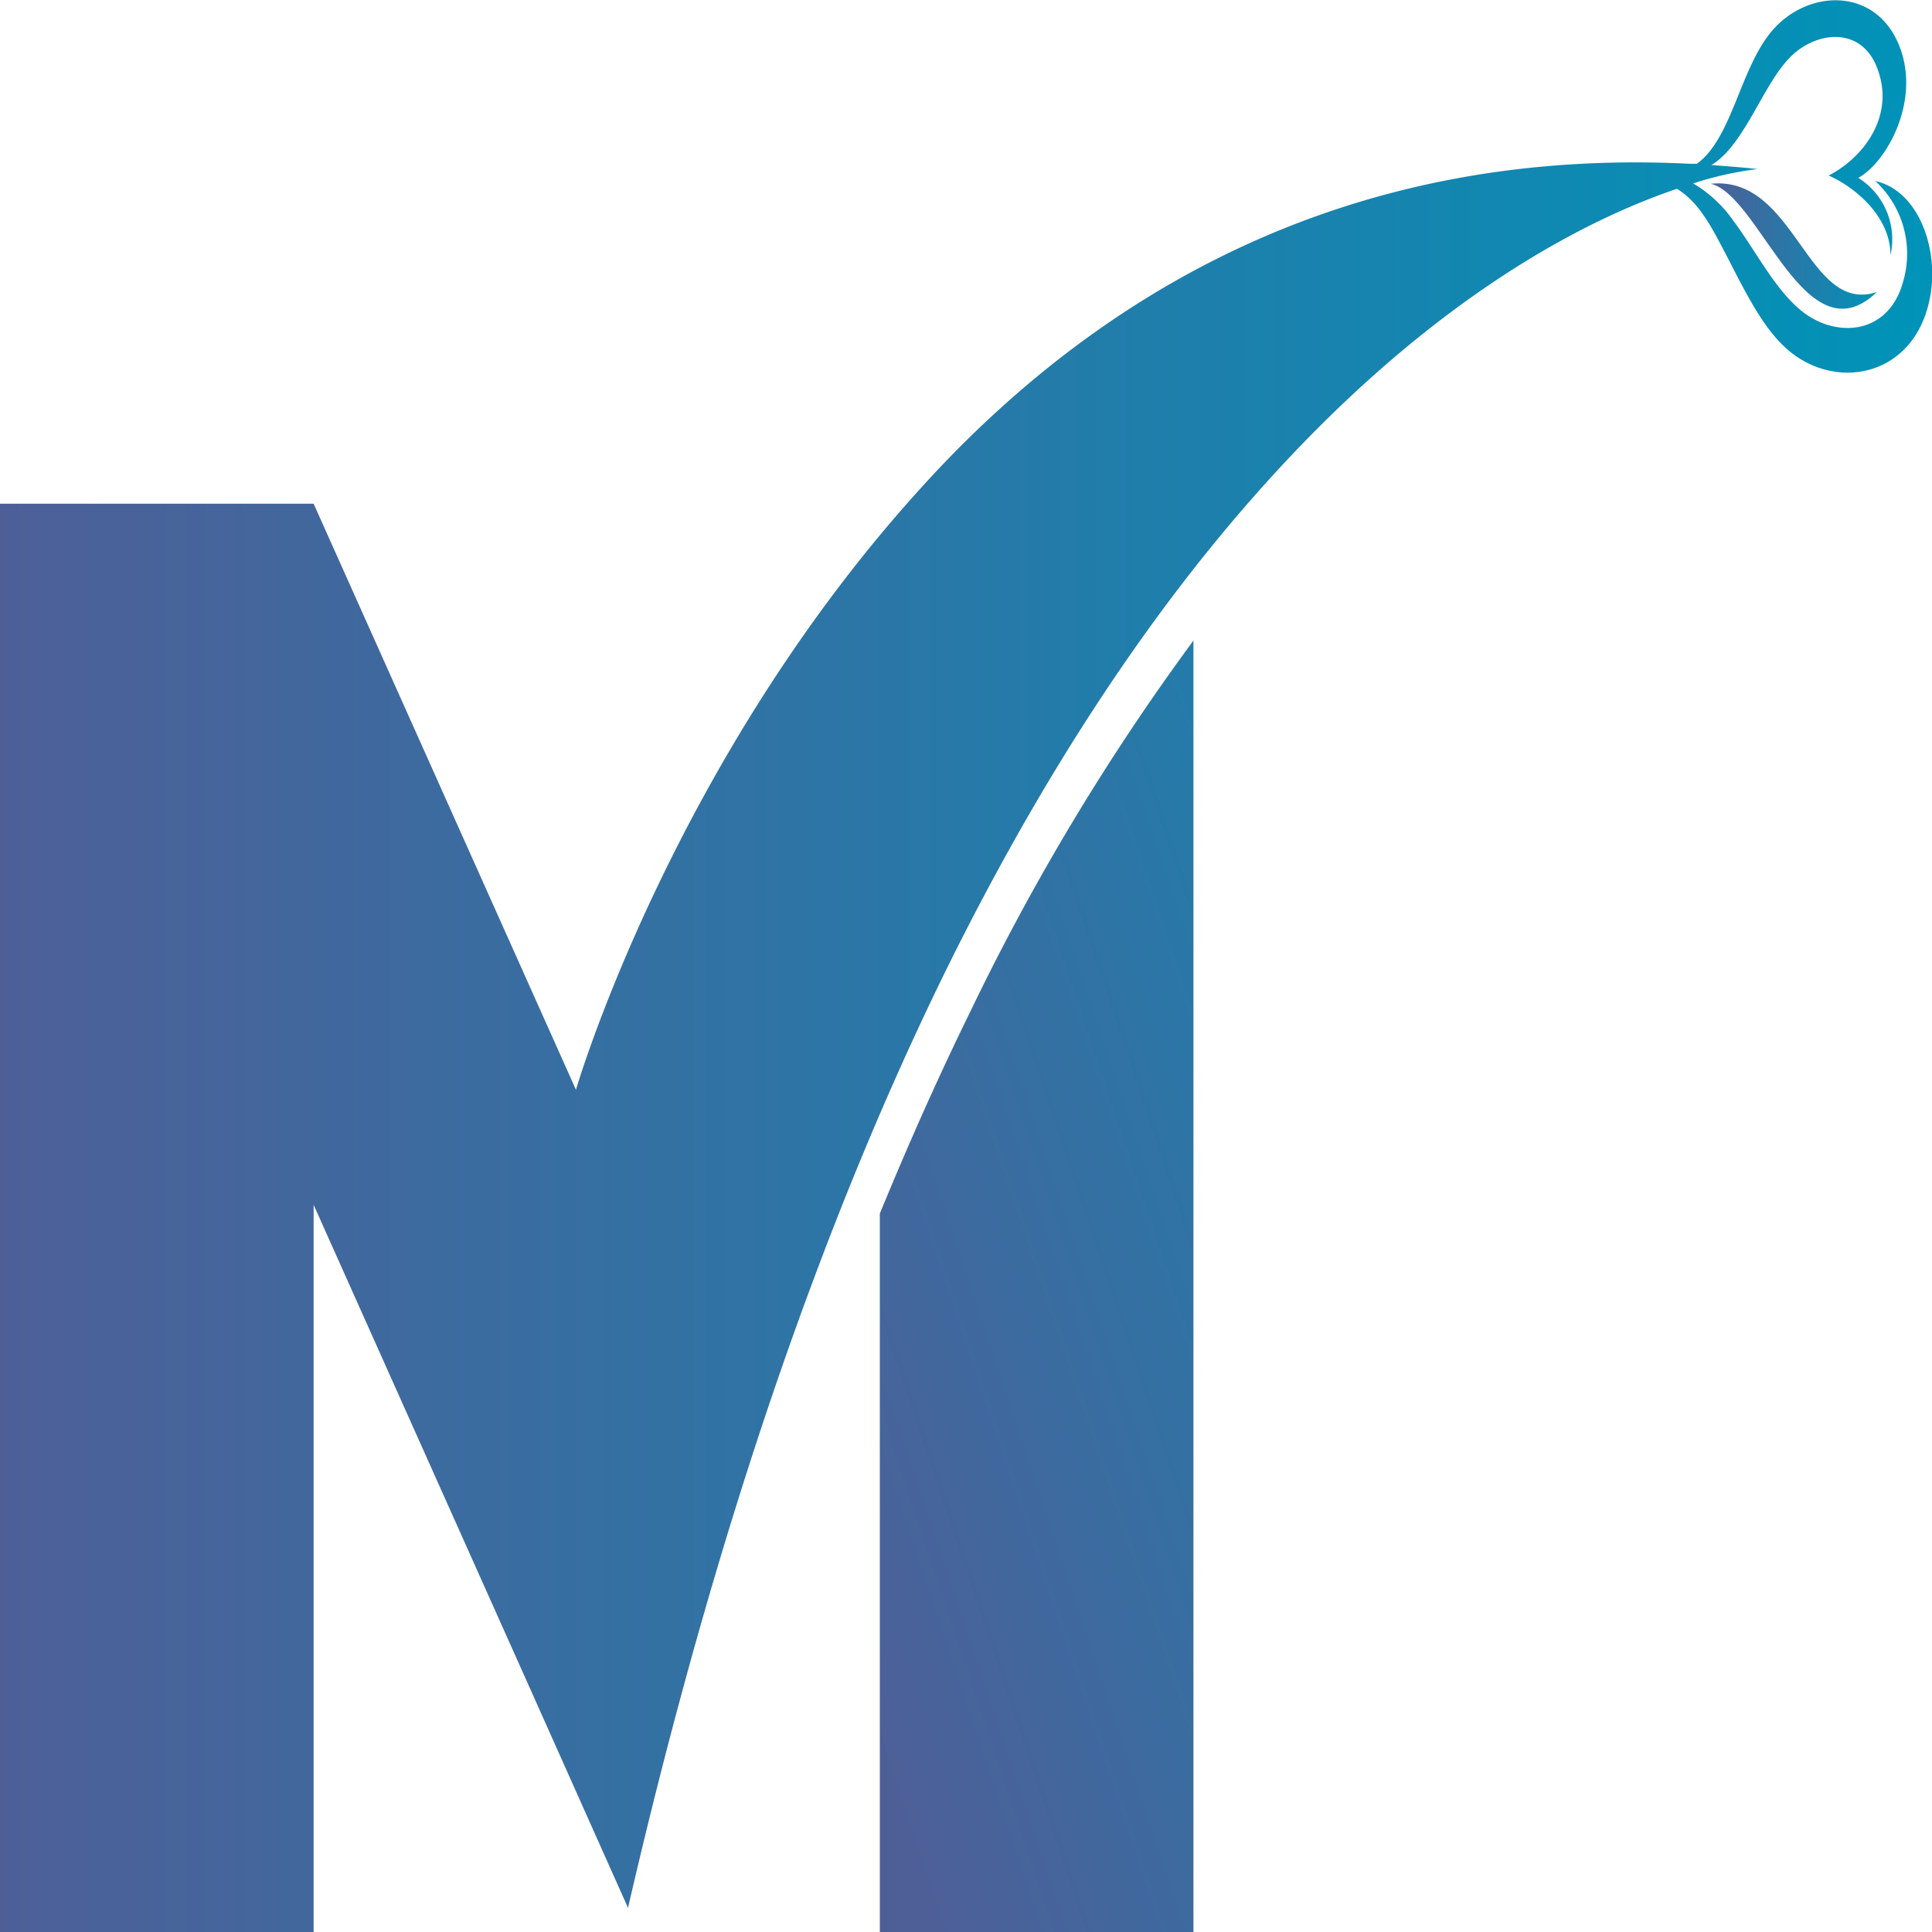
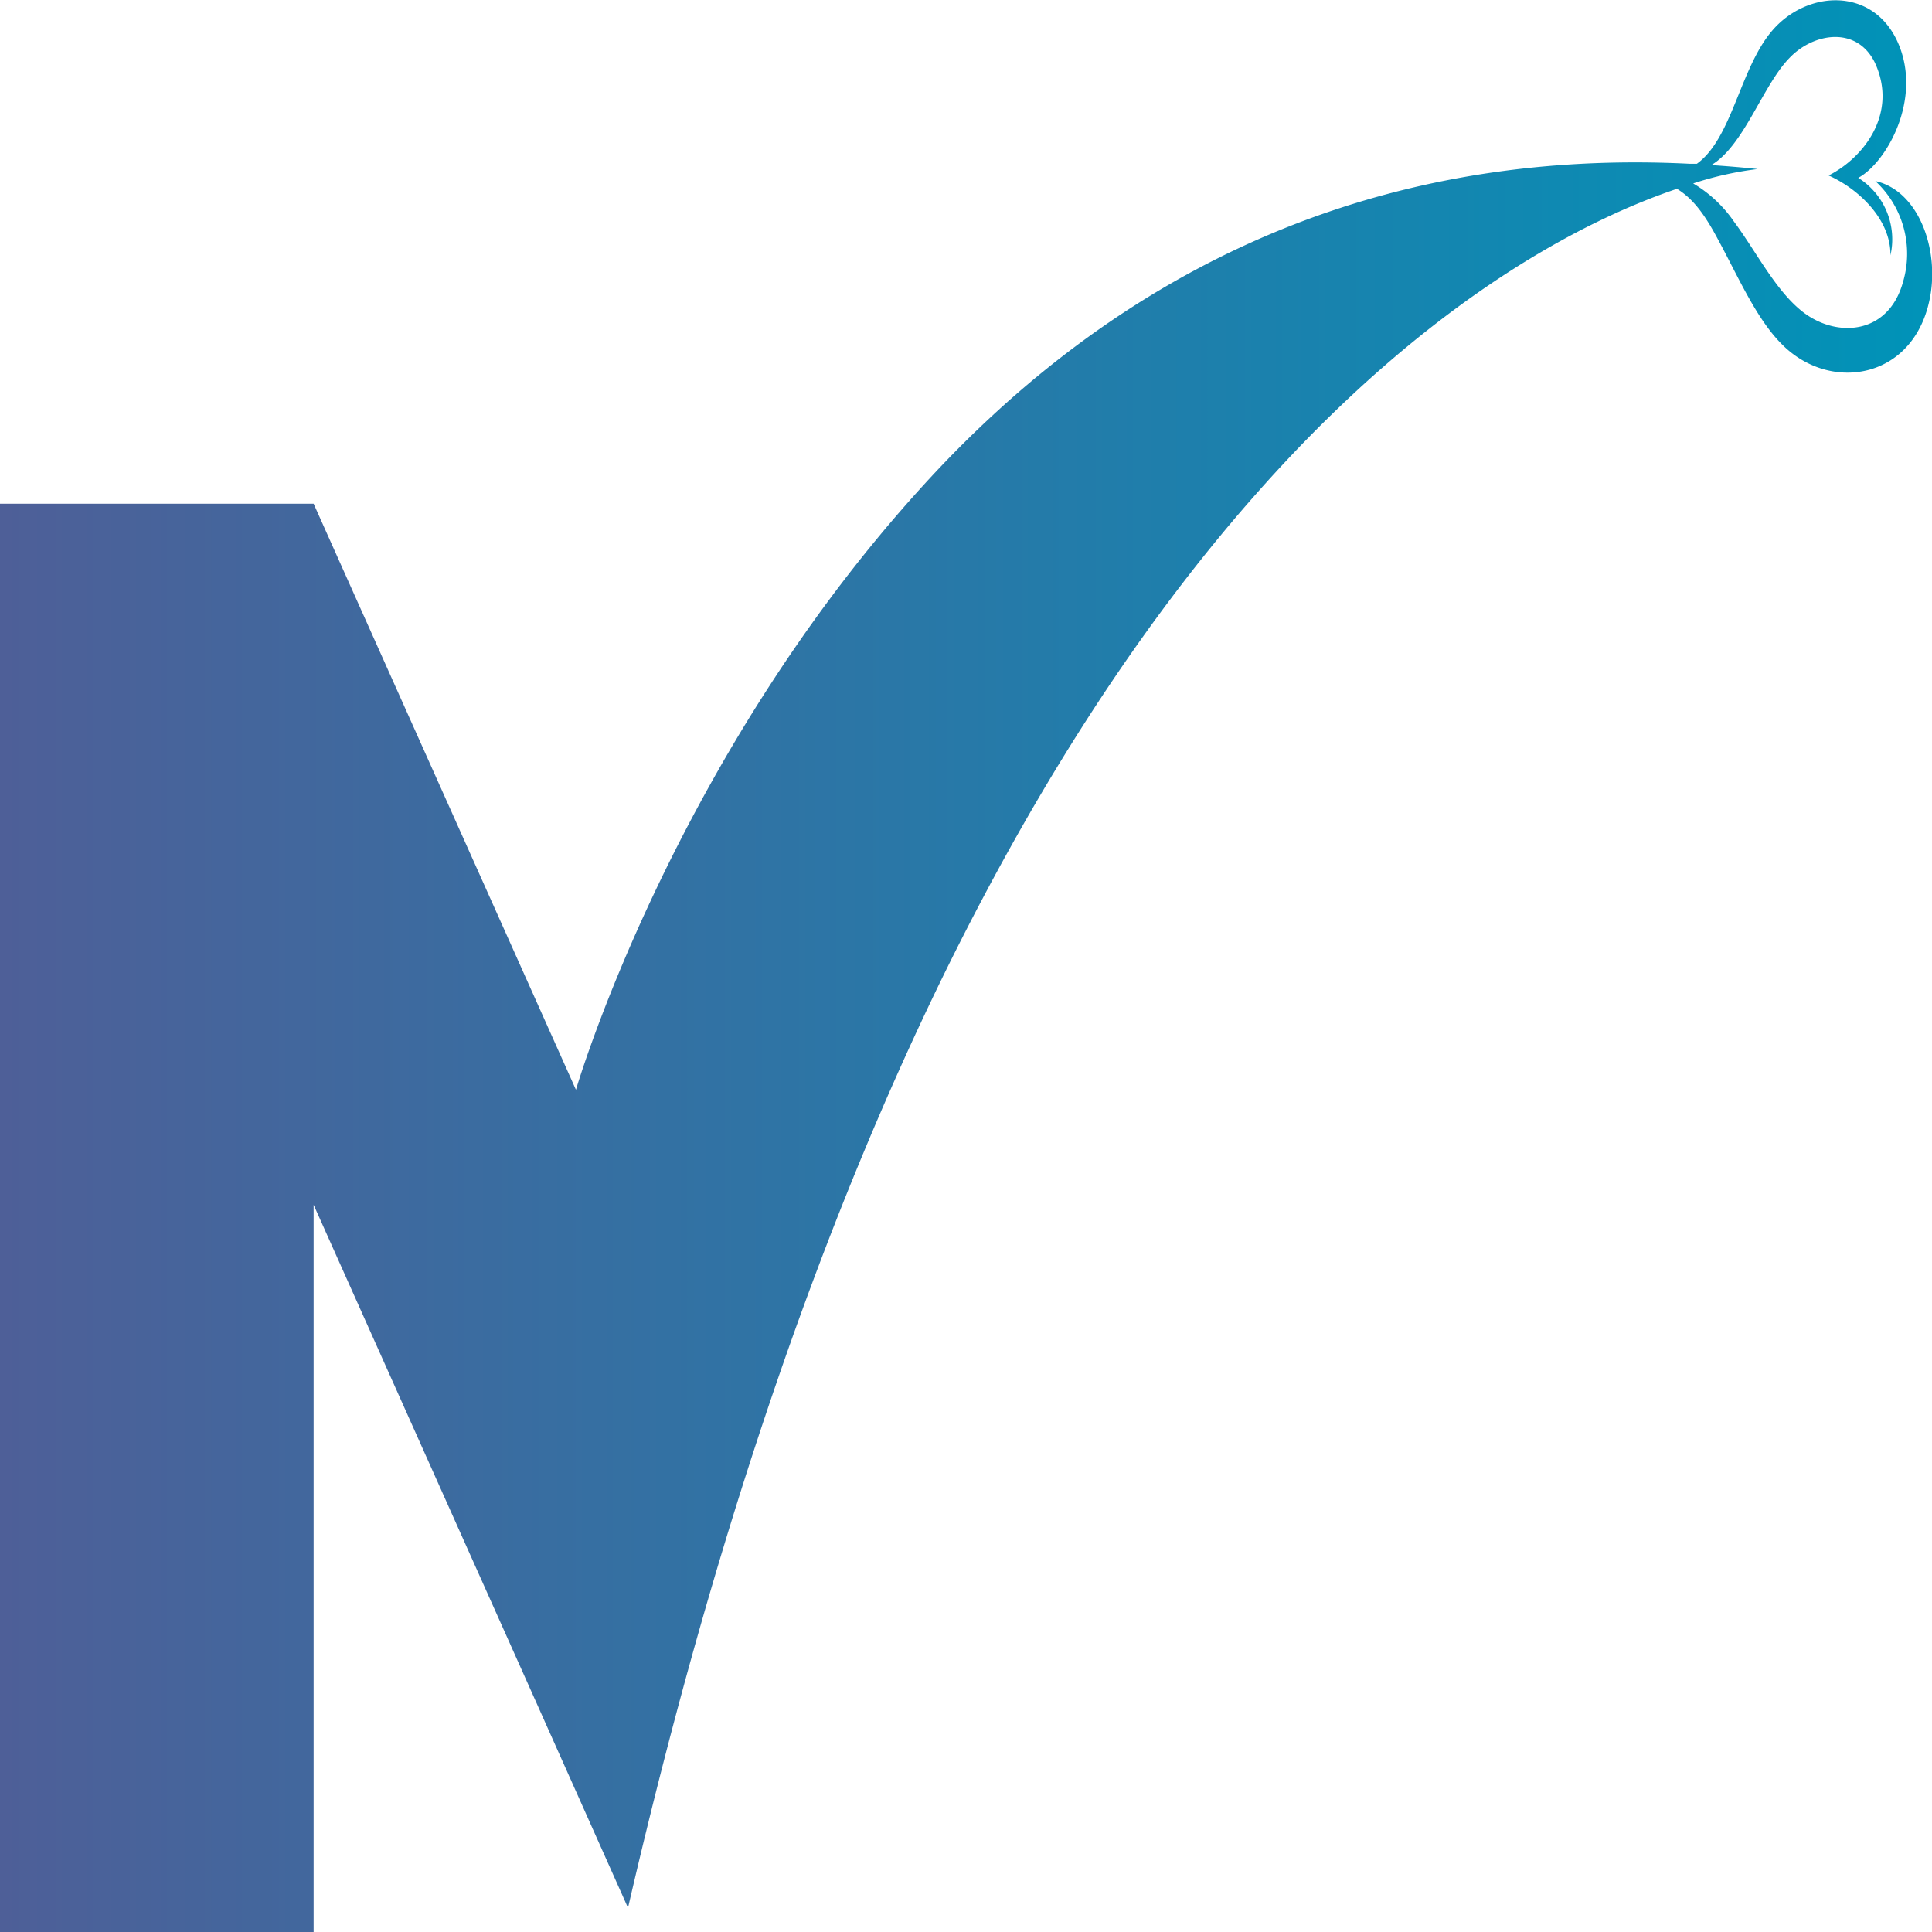
<svg xmlns="http://www.w3.org/2000/svg" xmlns:xlink="http://www.w3.org/1999/xlink" viewBox="0 0 180 180">
  <defs>
    <style>.cls-1{fill:url(#linear-gradient);}.cls-2{fill:url(#linear-gradient-2);}.cls-3{fill:url(#linear-gradient-3);}</style>
    <linearGradient id="linear-gradient" x1="71.53" y1="570.39" x2="175.37" y2="535.77" gradientTransform="translate(0 -437.33)" gradientUnits="userSpaceOnUse">
      <stop offset="0" stop-color="#4e5f98" />
      <stop offset="1" stop-color="#0093b8" />
    </linearGradient>
    <linearGradient id="linear-gradient-2" x1="0" y1="527.33" x2="180" y2="527.33" xlink:href="#linear-gradient" />
    <linearGradient id="linear-gradient-3" x1="159.38" y1="460.25" x2="174.86" y2="460.25" xlink:href="#linear-gradient" />
  </defs>
  <g id="Layer_2" data-name="Layer 2">
    <g id="Layer_1-2" data-name="Layer 1">
      <g id="Layer_2-2" data-name="Layer 2">
        <g id="Layer_1-2-2" data-name="Layer 1-2">
-           <path class="cls-1" d="M90.43,94.19q-4.29,8.73-8.46,18.88V180h29.22V59.68A216.12,216.12,0,0,0,90.43,94.19Z" />
          <path class="cls-2" d="M174.72,16.87a9.22,9.22,0,0,1,2.58,9.4c-1.38,5-6.31,5.24-9.45,2.7-2.48-2-4.26-5.58-6.29-8.31a12.06,12.06,0,0,0-3.81-3.57,31.67,31.67,0,0,1,6-1.34c-1.46-.16-2.89-.27-4.31-.37,3.07-1.83,4.78-7.44,7.3-10,2.21-2.31,6.24-3,7.94.46,2.17,4.69-1,8.83-4.31,10.51,2.69,1.2,5.79,4,5.76,7.44a6.76,6.76,0,0,0-3-7.22c2.64-1.42,6-7.37,3.7-12.59s-8.48-4.94-11.74-1.1c-3,3.53-3.7,10-7,12.38l-.64,0C125,13.62,102,27.71,86.13,45.1c-23.51,25.7-32.47,56.43-32.47,56.43L29.22,46.93H0V180H29.22V112.25L49.51,157.6h0l9,20.15C67,141,77.24,112.63,88,90.67,97.67,71,107.72,56.49,117.24,45.78c16.08-18.12,30.6-25.35,39-28.19,1.54.95,2.6,2.44,3.77,4.62,1.9,3.49,3.6,7.47,6,9.86,4.61,4.67,12.7,3.23,13.89-4.86C180.54,22.73,178.55,17.71,174.72,16.87Z" />
-           <path class="cls-3" d="M159.38,17.12c4.6,1.07,8.83,16.5,15.48,10.09C168.32,29.35,167.33,16.31,159.38,17.12Z" />
        </g>
      </g>
    </g>
  </g>
</svg>